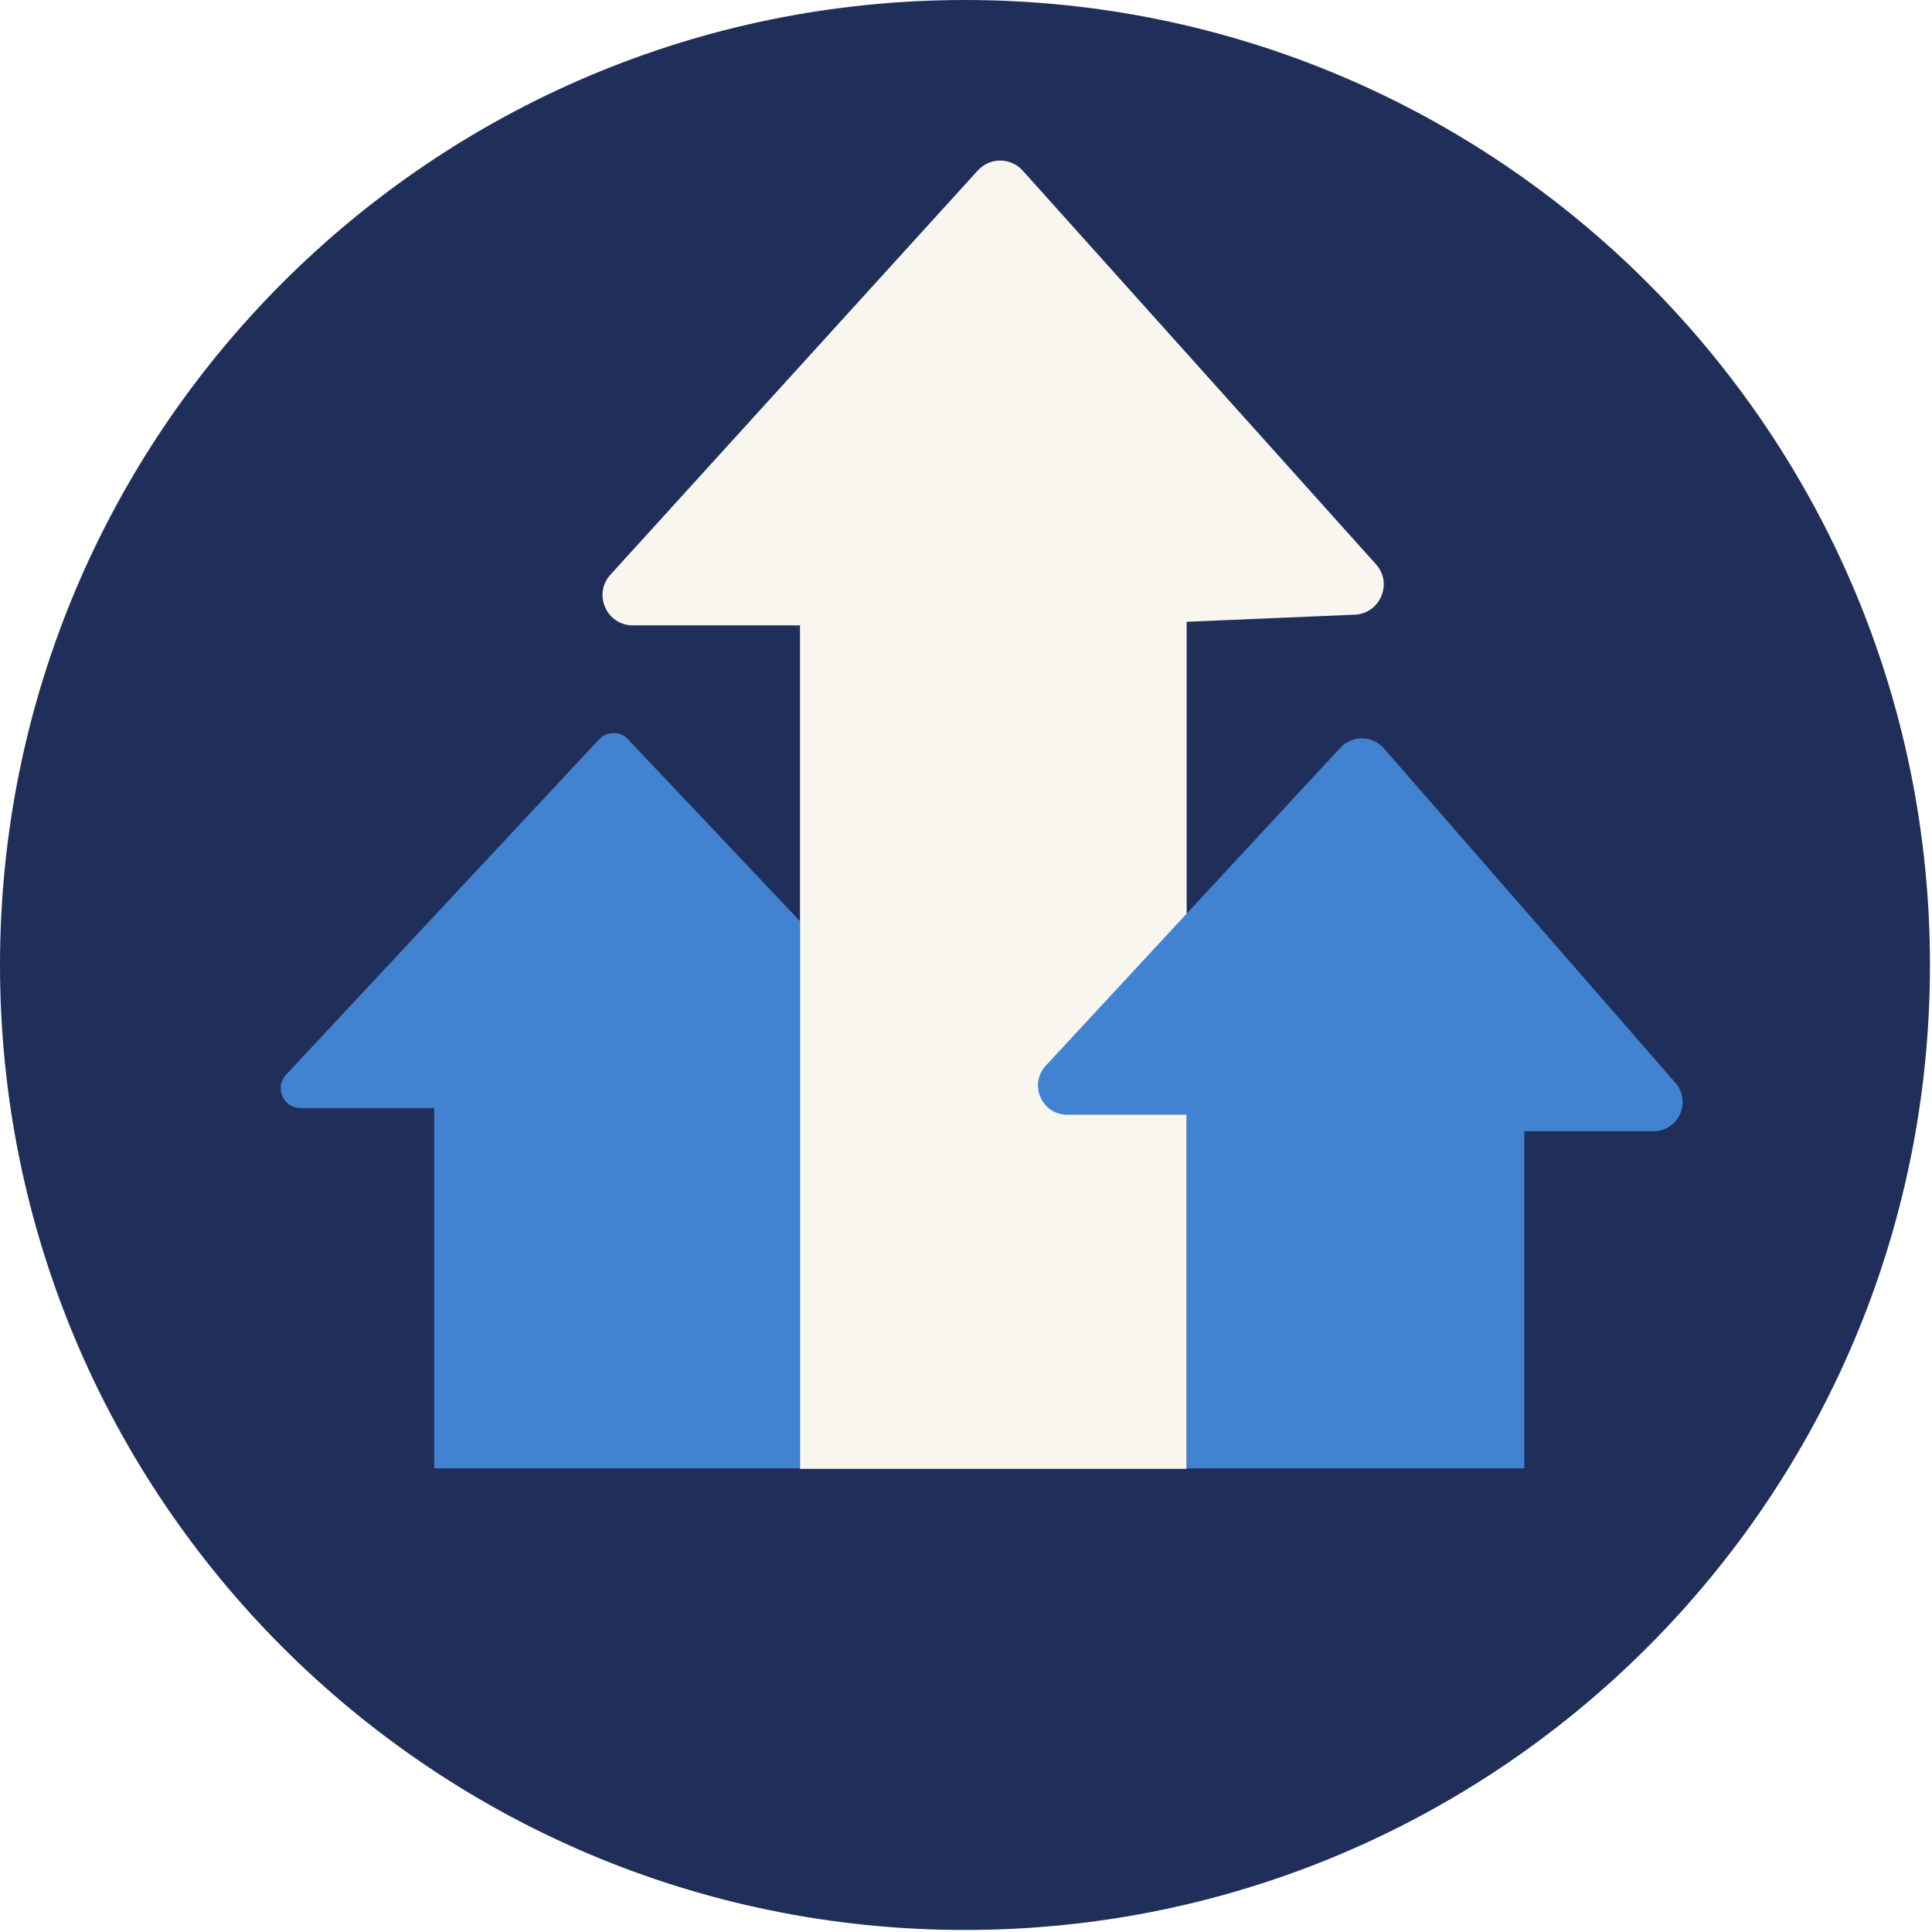
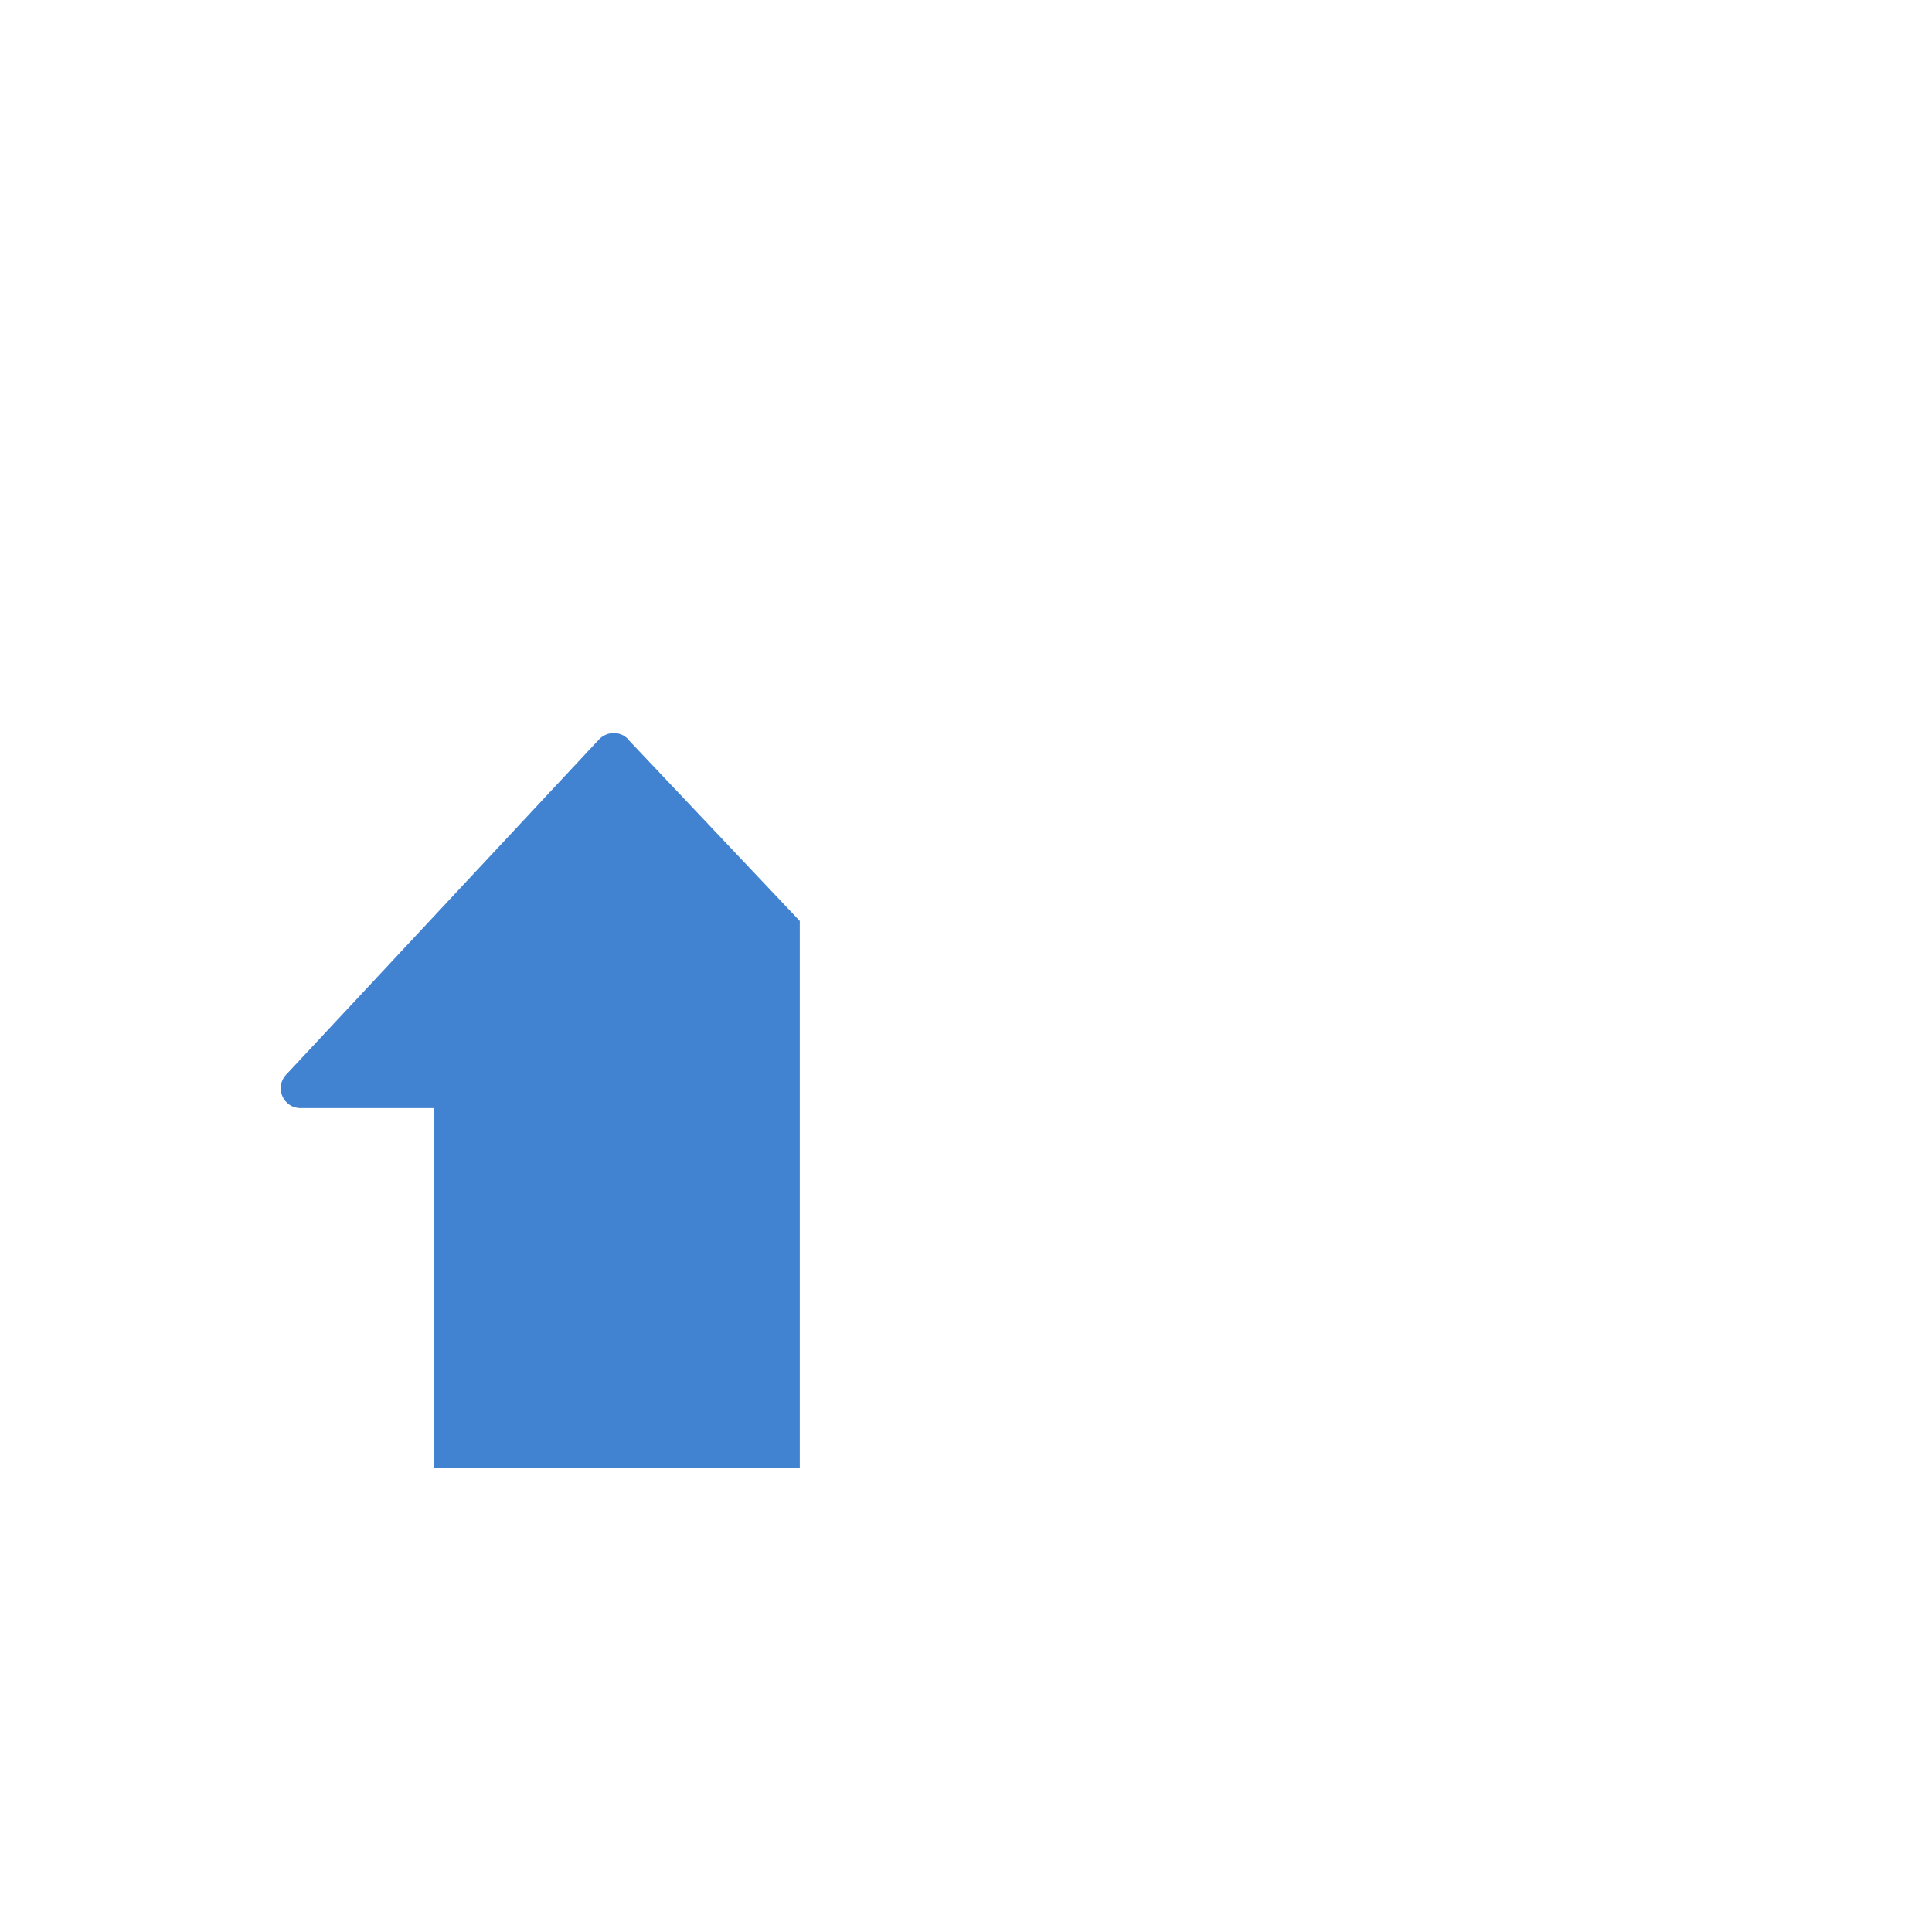
<svg xmlns="http://www.w3.org/2000/svg" width="76" height="76" viewBox="0 0 76 76" fill="none">
-   <path d="M37.96 75.92C58.925 75.92 75.92 58.925 75.92 37.96C75.92 16.995 58.925 0 37.96 0C16.995 0 0 16.995 0 37.96C0 58.925 16.995 75.92 37.96 75.92Z" fill="#202F5A" />
-   <path d="M54.13 22.2L40.23 6.71C39.76 6.19 38.94 6.18 38.46 6.71L24.01 22.61C23.32 23.37 23.86 24.6 24.89 24.6H31.47V57.78H46.68V24.46L53.29 24.18C54.29 24.14 54.8 22.95 54.13 22.2Z" fill="#F8F6EF" />
  <path d="M24.711 29.08C24.401 28.75 23.881 28.76 23.571 29.08L11.251 42.28C10.791 42.78 11.141 43.59 11.821 43.59H17.081V57.76H31.461V36.23L24.701 29.08H24.711Z" fill="#4283D1" />
-   <path d="M65.91 42.6L54.44 29.44C53.99 28.93 53.2 28.91 52.73 29.41L41.14 41.92C40.46 42.66 40.98 43.85 41.98 43.85H46.68V57.76H59.96V44.5H65.04C66.03 44.5 66.55 43.34 65.91 42.6Z" fill="#4283D1" />
</svg>